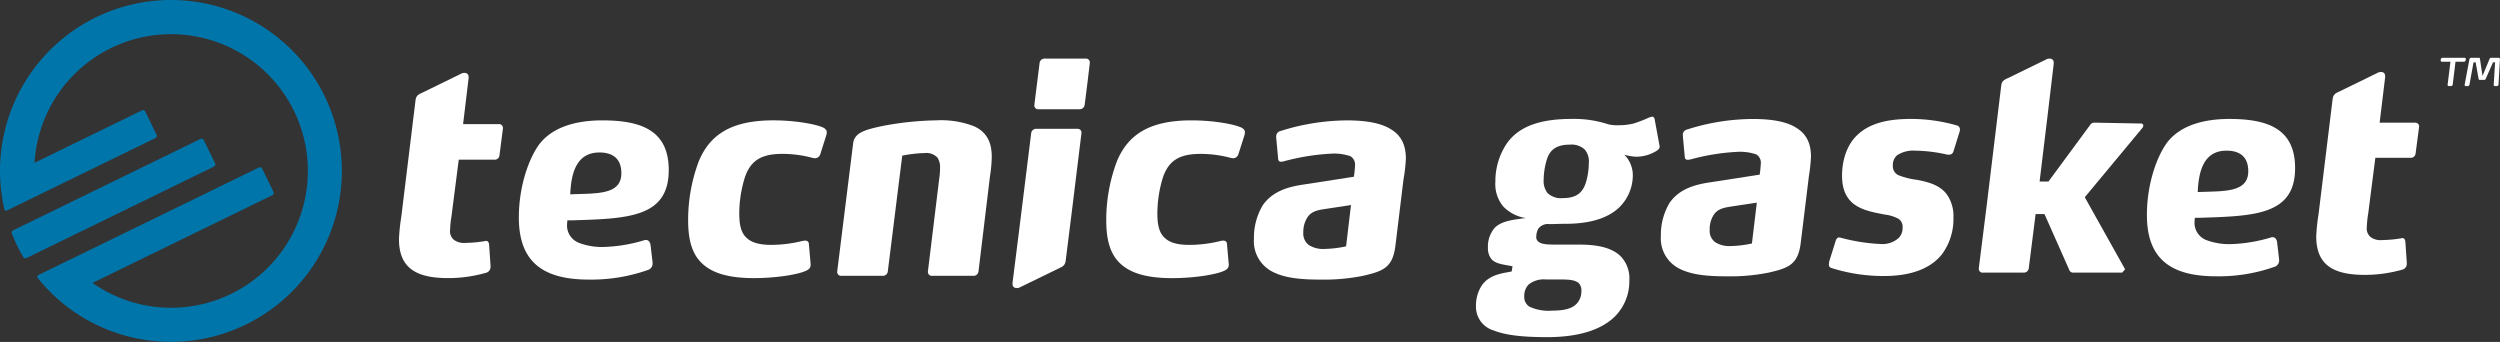
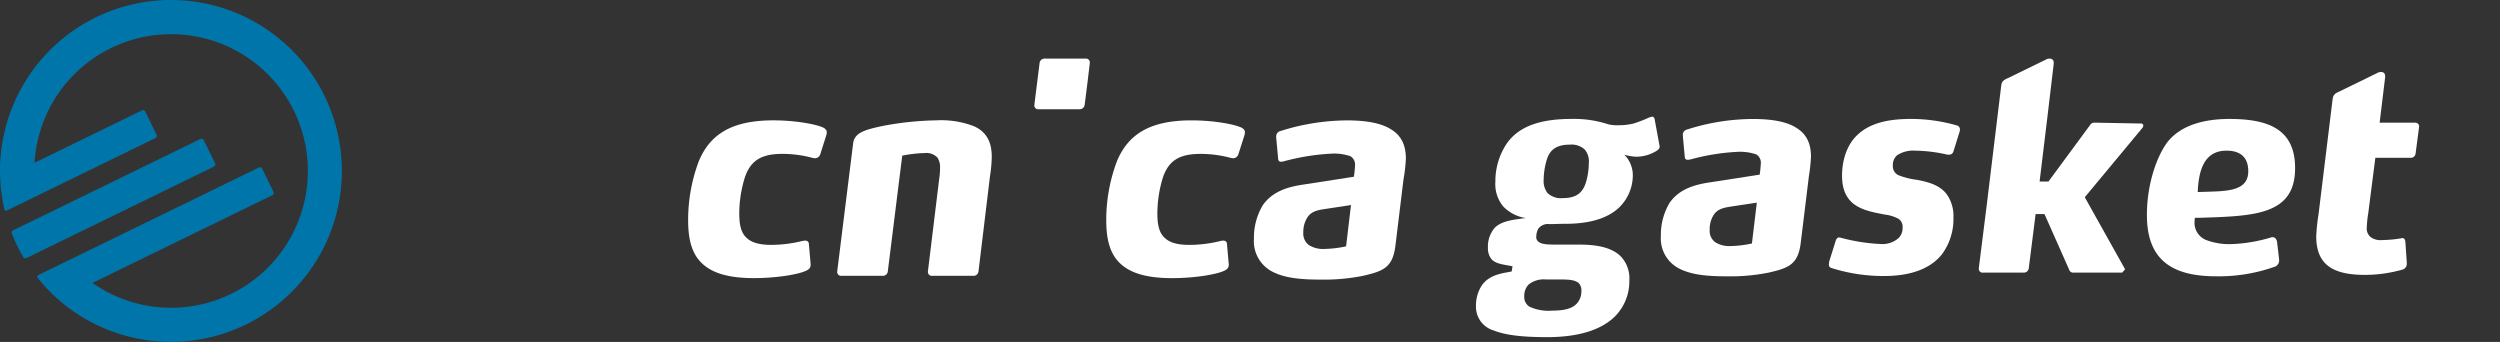
<svg xmlns="http://www.w3.org/2000/svg" width="496.585" height="67.925" viewBox="0 0 496.585 67.925">
  <rect x="0" y="0" width="496.585" height="67.925" fill="#333333" stroke="none" />
  <defs>
    <clipPath id="clip-path">
      <rect id="Rettangolo_3105" data-name="Rettangolo 3105" width="496.585" height="67.925" fill="none" />
    </clipPath>
  </defs>
  <g id="Raggruppa_9272" data-name="Raggruppa 9272" transform="translate(0 0)">
    <g id="Raggruppa_9271" data-name="Raggruppa 9271" transform="translate(0 0)" clip-path="url(#clip-path)">
      <path id="Tracciato_3980" data-name="Tracciato 3980" d="M3.56,39.519l.109.192a.51.51,0,0,0,.655.17l37.233-18.16a.48.48,0,0,0,.22-.635l-2.263-4.641a.483.483,0,0,0-.638-.22L1.658,34.381a.5.5,0,0,0-.274.6l.077.2a33.871,33.871,0,0,0,2.1,4.34" transform="translate(0.954 11.364)" fill="#0075aa" />
      <path id="Tracciato_3981" data-name="Tracciato 3981" d="M18.368,56.2,54.115,38.765a.479.479,0,0,0,.216-.638L52.07,33.487a.477.477,0,0,0-.637-.218L8.623,54.149l-1,.49a.363.363,0,0,0-.129.579s.373.463.718.87A34.426,34.426,0,0,0,11.59,59.5,33.953,33.953,0,1,0,0,33.962c0,.569.019,1.134.044,1.7a33.818,33.818,0,0,0,.683,5.276c.075.361.133.611.133.611A.366.366,0,0,0,1.4,41.8l.741-.363L30.895,27.415a.478.478,0,0,0,.216-.635l-2.264-4.641a.472.472,0,0,0-.635-.216L6.858,32.337A27.172,27.172,0,1,1,18.368,56.2" transform="translate(0 -0.001)" fill="#0075aa" />
-       <path id="Tracciato_3982" data-name="Tracciato 3982" d="M66.512,24.891a.955.955,0,0,1-1.028.858H58.425L56.987,36.94a20.589,20.589,0,0,0-.281,2.748,2.187,2.187,0,0,0,.8,2.012,3.374,3.374,0,0,0,2.3.572,23.509,23.509,0,0,0,3.786-.349l.226-.048c.46,0,.577.337.632.741l.286,4.13v.232a1.2,1.2,0,0,1-.972,1.258,27.22,27.22,0,0,1-7.455,1.033c-6.435,0-9.757-2.062-9.757-7.741a36.759,36.759,0,0,1,.458-4.418L49.833,14c.123-.921.461-1.171,1.323-1.546l7.962-3.89L59.46,8.5c.574,0,.924.23.924.863l-.005.225-1.093,9.1h7.057a.757.757,0,0,1,.856.749v.112Z" transform="translate(32.699 5.97)" fill="#fff" />
-       <path id="Tracciato_3983" data-name="Tracciato 3983" d="M76.549,20.423c-4.655,0-5.63,4.241-5.807,8.315,5.05-.23,10.157.228,10.157-4.195,0-2.8-1.6-4.12-4.35-4.12M71.034,33.9h-.863l-.054.746a3.69,3.69,0,0,0,2.356,3.727,12.859,12.859,0,0,0,5.218.807,30.73,30.73,0,0,0,7.916-1.379h.226c.409,0,.747.34.861.976l.405,3.5v.233a1.3,1.3,0,0,1-.8,1.205,33.737,33.737,0,0,1-11.882,1.953c-9.3,0-13.882-3.677-13.882-12.336,0-6.427,2.12-11.992,4.13-14.631,2.755-3.5,7.569-4.656,12.445-4.656,7.867,0,13.2,2.07,13.2,9.876,0,9.462-8.208,9.641-19.277,9.985" transform="translate(42.525 9.865)" fill="#fff" />
      <path id="Tracciato_3984" data-name="Tracciato 3984" d="M106.521,20.82a1.117,1.117,0,0,1-1.042.749l-.4-.051A22.921,22.921,0,0,0,99,20.7c-4.19,0-6.313,1.321-7.457,4.707a24.367,24.367,0,0,0-1.1,7.118c0,2.4.4,4.011,1.609,4.988.979.86,2.532,1.263,4.765,1.263a25.844,25.844,0,0,0,6.25-.8l.4-.056c.351,0,.807.112.807.737l.346,3.967v.112c0,.516-.233.86-.86,1.156-1.49.741-5.858,1.485-10.387,1.485-5.164,0-8.5-1.032-10.555-3.153-2.13-2.179-2.53-5.393-2.53-8.38a33.065,33.065,0,0,1,2.126-11.708c2.237-5.336,6.543-8.094,14.8-8.094,4.534,0,8.722.809,10.039,1.5.4.288.575.521.575.853l-.054.466Z" transform="translate(56.4 9.865)" fill="#fff" />
      <path id="Tracciato_3985" data-name="Tracciato 3985" d="M128.031,25.122l-2.288,18.942a.968.968,0,0,1-1.03.856h-8.15a.767.767,0,0,1-.868-.746v-.111l2.242-18.37a14.726,14.726,0,0,0,.172-2.232,3.392,3.392,0,0,0-.511-2.009,2.975,2.975,0,0,0-2.47-.919,26.365,26.365,0,0,0-4.53.516l-2.869,23.014a.971.971,0,0,1-1.04.856H98.544a.76.76,0,0,1-.863-.746v-.111l3.155-25.37c.232-2.121,2.132-2.746,5.681-3.5a61.386,61.386,0,0,1,10.848-1.153,18.068,18.068,0,0,1,7.576,1.207c2.172,1.028,3.439,2.807,3.439,6.023a27.67,27.67,0,0,1-.349,3.846" transform="translate(68.617 9.866)" fill="#fff" />
      <path id="Tracciato_3986" data-name="Tracciato 3986" d="M155.3,20.82a1.109,1.109,0,0,1-1.035.749l-.4-.051a22.965,22.965,0,0,0-6.085-.814c-4.183,0-6.311,1.321-7.464,4.707a24.592,24.592,0,0,0-1.093,7.118c0,2.4.405,4.011,1.614,4.988.976.86,2.525,1.263,4.76,1.263a26.01,26.01,0,0,0,6.257-.8l.4-.056c.349,0,.8.112.8.737l.349,3.967v.112c0,.516-.232.86-.86,1.156-1.493.741-5.853,1.485-10.383,1.485-5.169,0-8.5-1.032-10.56-3.153-2.125-2.179-2.528-5.393-2.528-8.38A33.064,33.064,0,0,1,131.2,22.138c2.235-5.336,6.541-8.094,14.806-8.094,4.527,0,8.727.809,10.038,1.5.412.288.572.521.572.853l-.051.466Z" transform="translate(90.669 9.865)" fill="#fff" />
      <path id="Tracciato_3987" data-name="Tracciato 3987" d="M160.3,31.668c-1.495.225-2.818.514-3.556,1.954a5.326,5.326,0,0,0-.633,2.685,2.857,2.857,0,0,0,1.141,2.532,5.335,5.335,0,0,0,3.1.742,21.768,21.768,0,0,0,4.256-.516l.974-8.2ZM176.019,25.7l-1.6,13.143c-.523,4.476-2.467,5.164-6.485,6.086a39.313,39.313,0,0,1-8.485.742c-3.388,0-6.718-.228-9.19-1.432a6.791,6.791,0,0,1-3.955-6.663,12.561,12.561,0,0,1,1.774-6.708c2.065-2.927,5.4-3.676,8.092-4.079l9.985-1.546a21.056,21.056,0,0,0,.228-2.232,1.931,1.931,0,0,0-.913-1.845,9.9,9.9,0,0,0-3.734-.516,44.84,44.84,0,0,0-9.583,1.551l-.407.06a.539.539,0,0,1-.626-.512l-.395-4.306v-.167a1.085,1.085,0,0,1,.8-1.1,44.4,44.4,0,0,1,13.254-2.126c4.016,0,6.822.586,8.666,1.723,2.174,1.265,3.039,3.274,3.039,5.858a32.517,32.517,0,0,1-.458,4.071" transform="translate(102.771 9.865)" fill="#fff" />
      <path id="Tracciato_3988" data-name="Tracciato 3988" d="M193.817,20.141a3.862,3.862,0,0,0-3.008-.97c-2.6,0-3.858,1.02-4.472,2.787a14.376,14.376,0,0,0-.684,4.2,3.831,3.831,0,0,0,.8,2.661,3.923,3.923,0,0,0,3.053.965c2.731,0,3.924-1.137,4.547-3.127a13.623,13.623,0,0,0,.565-3.735,3.669,3.669,0,0,0-.8-2.778m-1.187,26.541c-.732-.676-2.1-.735-3.689-.735h-2.836a4.767,4.767,0,0,0-3.459,1.02A3.234,3.234,0,0,0,181.8,49.3a2.227,2.227,0,0,0,1.015,2.04,8.892,8.892,0,0,0,4.484.8c2.438,0,4.082-.4,5-1.476a3.618,3.618,0,0,0,.85-2.378,2.17,2.17,0,0,0-.511-1.6m16.053-27.112c0,.23-.114.509-.567.8a7.7,7.7,0,0,1-4.14,1.192,10.331,10.331,0,0,1-2.322-.4,5.732,5.732,0,0,1,1.7,4.146,8.93,8.93,0,0,1-2.838,6.454c-2.5,2.278-6.3,3.127-10.548,3.127-1.422,0-2.1.06-3.17.06a2.4,2.4,0,0,0-2.218.907,3.428,3.428,0,0,0-.4,1.536,1.171,1.171,0,0,0,.623,1.183c.616.4,1.752.446,3.4.446h4.54c3.008,0,6.3.405,8.225,2.341a6.352,6.352,0,0,1,1.694,4.816A9.859,9.859,0,0,1,199.9,53.2c-2.9,2.959-7.784,4.205-13.511,4.205-4.651,0-8.17-.339-10.61-1.309a4.912,4.912,0,0,1-3.57-4.934,7.317,7.317,0,0,1,1.193-4.086c1.646-2.271,4.486-2.385,5.9-2.721l.165-1.016c-1.524-.342-3.11-.4-4.081-1.313a3.375,3.375,0,0,1-.8-2.385,5.668,5.668,0,0,1,1.359-3.968c1.367-1.362,3.633-1.583,6.129-1.922a7.945,7.945,0,0,1-4.421-2.274,6.92,6.92,0,0,1-1.59-4.934,13.392,13.392,0,0,1,2.385-7.773c2.494-3.407,6.859-4.711,12.76-4.711a21.888,21.888,0,0,1,7.315,1.078,7.886,7.886,0,0,0,2.157.175,12.075,12.075,0,0,0,2.835-.342,24.523,24.523,0,0,0,3.075-1.192l.557-.169c.291,0,.514.169.57.623l.911,4.934Z" transform="translate(120.97 9.563)" fill="#fff" />
      <path id="Tracciato_3989" data-name="Tracciato 3989" d="M207.613,31.295c-1.464.232-2.773.518-3.51,1.934a5.217,5.217,0,0,0-.625,2.663,2.781,2.781,0,0,0,1.129,2.492,5.246,5.246,0,0,0,3.07.741,21.172,21.172,0,0,0,4.19-.509l.972-8.109Zm15.554-5.9-1.592,12.992c-.506,4.433-2.436,5.109-6.413,6.023a39.187,39.187,0,0,1-8.395.729c-3.344,0-6.631-.225-9.078-1.411a6.7,6.7,0,0,1-3.907-6.587,12.4,12.4,0,0,1,1.752-6.631c2.04-2.892,5.336-3.633,8-4.037l9.874-1.531a20.622,20.622,0,0,0,.225-2.2,1.9,1.9,0,0,0-.906-1.818,9.862,9.862,0,0,0-3.7-.512,43.538,43.538,0,0,0-9.464,1.539l-.4.044c-.349,0-.57-.107-.628-.5l-.392-4.254v-.17a1.054,1.054,0,0,1,.79-1.078,43.521,43.521,0,0,1,13.1-2.106c3.979,0,6.749.572,8.565,1.7,2.15,1.255,3,3.243,3,5.8a32.685,32.685,0,0,1-.446,4.02" transform="translate(136.125 9.747)" fill="#fff" />
      <path id="Tracciato_3990" data-name="Tracciato 3990" d="M238.119,20.346a.851.851,0,0,1-.907.623h-.288a30.477,30.477,0,0,0-6.35-.79,5.921,5.921,0,0,0-3.631.906,2.538,2.538,0,0,0-.851,2.051,1.937,1.937,0,0,0,1.416,2.031,14.55,14.55,0,0,0,3.352.8c2.322.451,4.707,1.073,6.064,3.059a7.453,7.453,0,0,1,1.2,4.425,11.769,11.769,0,0,1-2.329,7.373c-2.492,3.061-6.633,4.253-11.458,4.253a34.1,34.1,0,0,1-10.44-1.588.664.664,0,0,1-.509-.735l.061-.567,1.246-3.97c.172-.632.449-.8.737-.8l.283.051a37.074,37.074,0,0,0,7.935,1.255,4.841,4.841,0,0,0,3.585-1.192,2.751,2.751,0,0,0,.788-2.046,1.891,1.891,0,0,0-.788-1.755,7.482,7.482,0,0,0-2.727-.853c-1.931-.388-4.251-.739-6.017-1.985C217.017,29.829,216,28.12,216,25.168c0-3,.9-6.183,3.167-8.226,2.959-2.722,7.326-3.064,10.613-3.064a32.941,32.941,0,0,1,9.079,1.307.834.834,0,0,1,.562.8l-.049.344Z" transform="translate(149.895 9.747)" fill="#fff" />
      <path id="Tracciato_3991" data-name="Tracciato 3991" d="M266.31,20.177c-4.6,0-5.559,4.2-5.724,8.228,4.985-.228,10.038.226,10.038-4.139,0-2.785-1.588-4.089-4.314-4.089m-5.441,13.335h-.858l-.056.734a3.667,3.667,0,0,0,2.336,3.691,12.785,12.785,0,0,0,5.157.793,30.355,30.355,0,0,0,7.828-1.36h.221c.4,0,.744.334.853.955l.4,3.47v.226a1.275,1.275,0,0,1-.8,1.187,33.2,33.2,0,0,1-11.733,1.925c-9.193,0-13.727-3.621-13.727-12.191,0-6.357,2.1-11.853,4.079-14.462,2.724-3.461,7.487-4.6,12.316-4.6,7.765,0,13.041,2.046,13.041,9.759,0,9.362-8.109,9.532-19.054,9.876" transform="translate(175.958 9.748)" fill="#fff" />
      <path id="Tracciato_3992" data-name="Tracciato 3992" d="M232.415,36.243l2.91-23.984c.112-.913.458-1.151,1.309-1.531l7.874-3.839.337-.054c.57,0,.916.228.916.856l-.008.22-1.2,10.123-1.6,13.221h1.76l8.277-11.231a.947.947,0,0,1,.858-.46h.225l9.015.17a.42.42,0,0,1,.466.456l-.114.332L251.927,34.376l7.937,14.183.054.163-.565.63H249.71a.814.814,0,0,1-.8-.4l-4.987-11.229H242.16L240.8,48.5a1,1,0,0,1-1.073.853h-8a.76.76,0,0,1-.853-.742V48.5Z" transform="translate(162.181 4.801)" fill="#fff" />
-       <path id="Tracciato_3993" data-name="Tracciato 3993" d="M119.369,35.835l2.474-19.946a1,1,0,0,1,1.027-.863h8.1c.518,0,.86.281.86.741v.123l-1.89,15.39-1.238,9.9c-.123.918-.473,1.166-1.325,1.549l-7.968,3.88-.346.056c-.579,0-.926-.23-.926-.858l.005-.226Z" transform="translate(82.986 10.555)" fill="#fff" />
-       <path id="Tracciato_3994" data-name="Tracciato 3994" d="M285.034,6.741l-.228.208-.043.395-.009.032.187.153h1.772l-.574,4.638V12.2l.165.167h.623l.221-.2.569-4.638h1.776l.228-.2.056-.395V6.9l-.175-.155Zm9.636,0-.145.124-1.44,3.483h-.005l-.518-3.483-.109-.124h-1.723l-.232.208-.979,5.218v.046l.189.157h.546l.218-.2L291.3,7.64h.412l.608,3.371.107.116h1.119l.136-.116,1.491-3.371h.407l-.279,4.527V12.2l.167.167h.555l.228-.2.3-5.218V6.93l-.17-.189Z" transform="translate(200.03 4.735)" fill="#fff" />
      <path id="Tracciato_3995" data-name="Tracciato 3995" d="M120.682,16.04,121.726,7.7a.984.984,0,0,1,1.028-.861h8.087a.759.759,0,0,1,.861.742V7.7l-.451,3.776-.577,4.568a1,1,0,0,1-1.033.858h-8.1a.758.758,0,0,1-.861-.746Z" transform="translate(84.775 4.801)" fill="#fff" />
      <path id="Tracciato_3996" data-name="Tracciato 3996" d="M289.982,24.595a.949.949,0,0,1-1.016.853h-6.98L280.57,36.51a20.462,20.462,0,0,0-.279,2.719,2.182,2.182,0,0,0,.787,1.987,3.3,3.3,0,0,0,2.264.572,24.534,24.534,0,0,0,3.756-.344l.218-.054c.466,0,.569.335.633.737l.281,4.086v.226a1.187,1.187,0,0,1-.965,1.245,27.2,27.2,0,0,1-7.373,1.02c-6.362,0-9.646-2.046-9.646-7.654a37.36,37.36,0,0,1,.455-4.369l2.794-22.85c.119-.9.46-1.151,1.307-1.534l7.869-3.839.349-.063c.564,0,.909.233.909.861v.223l-1.09,8.991h6.977c.512,0,.858.284.858.735v.123Z" transform="translate(189.838 5.896)" fill="#fff" />
    </g>
  </g>
</svg>